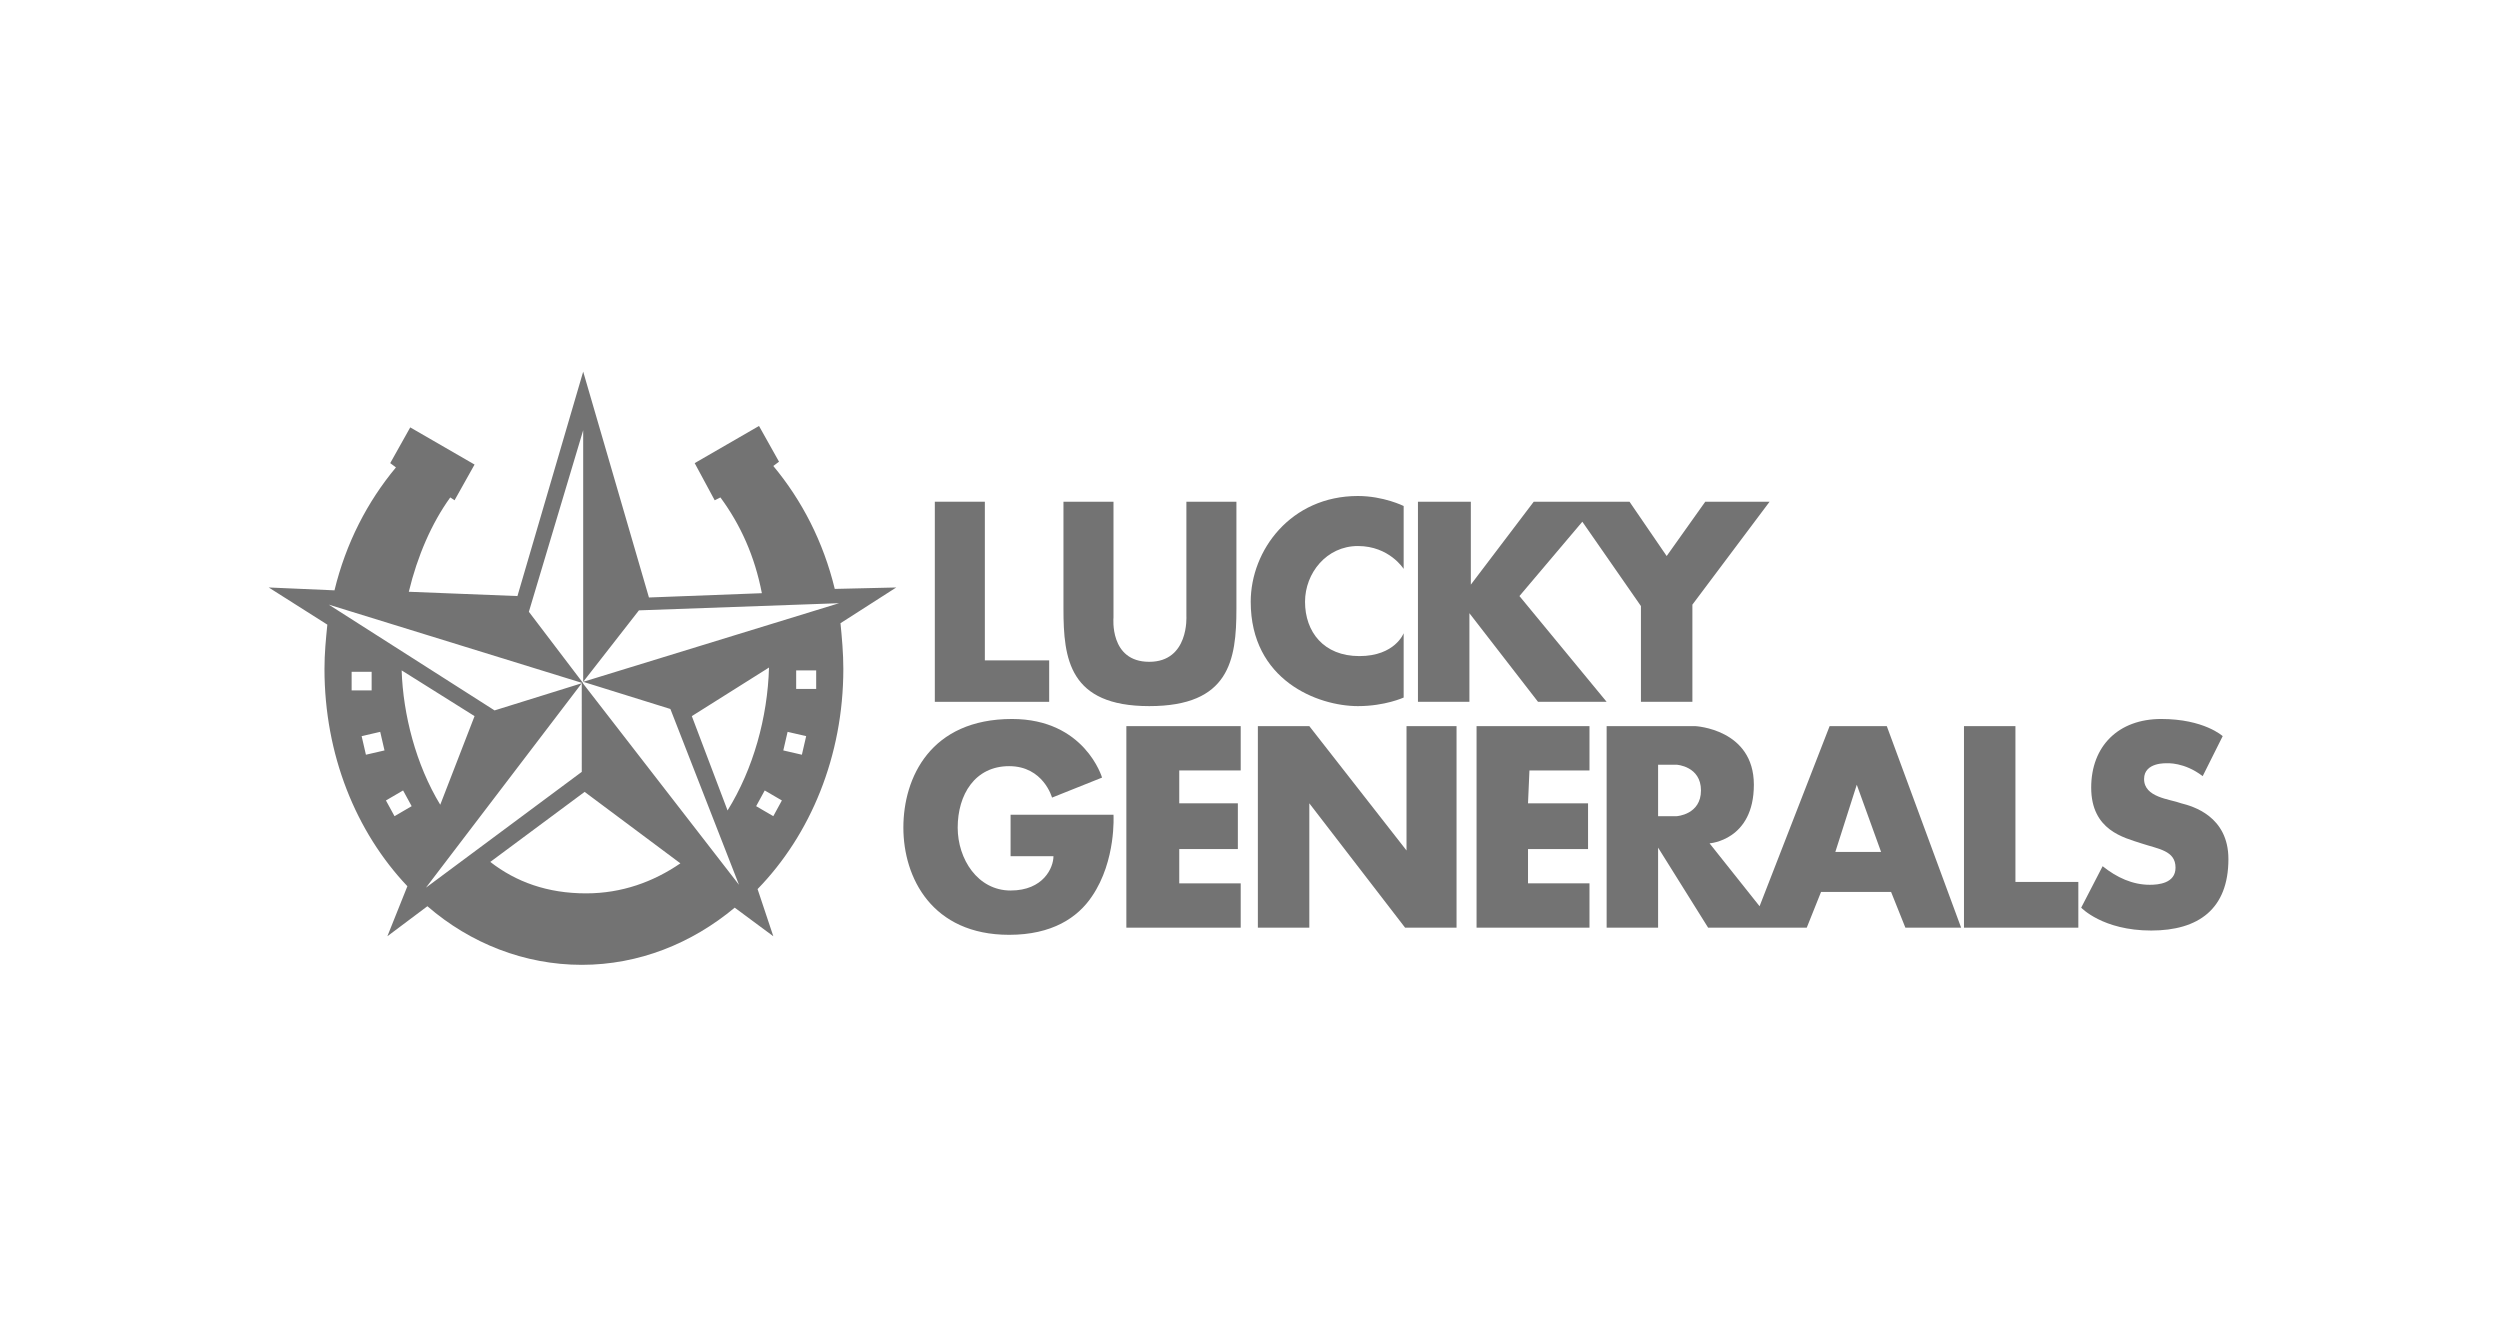
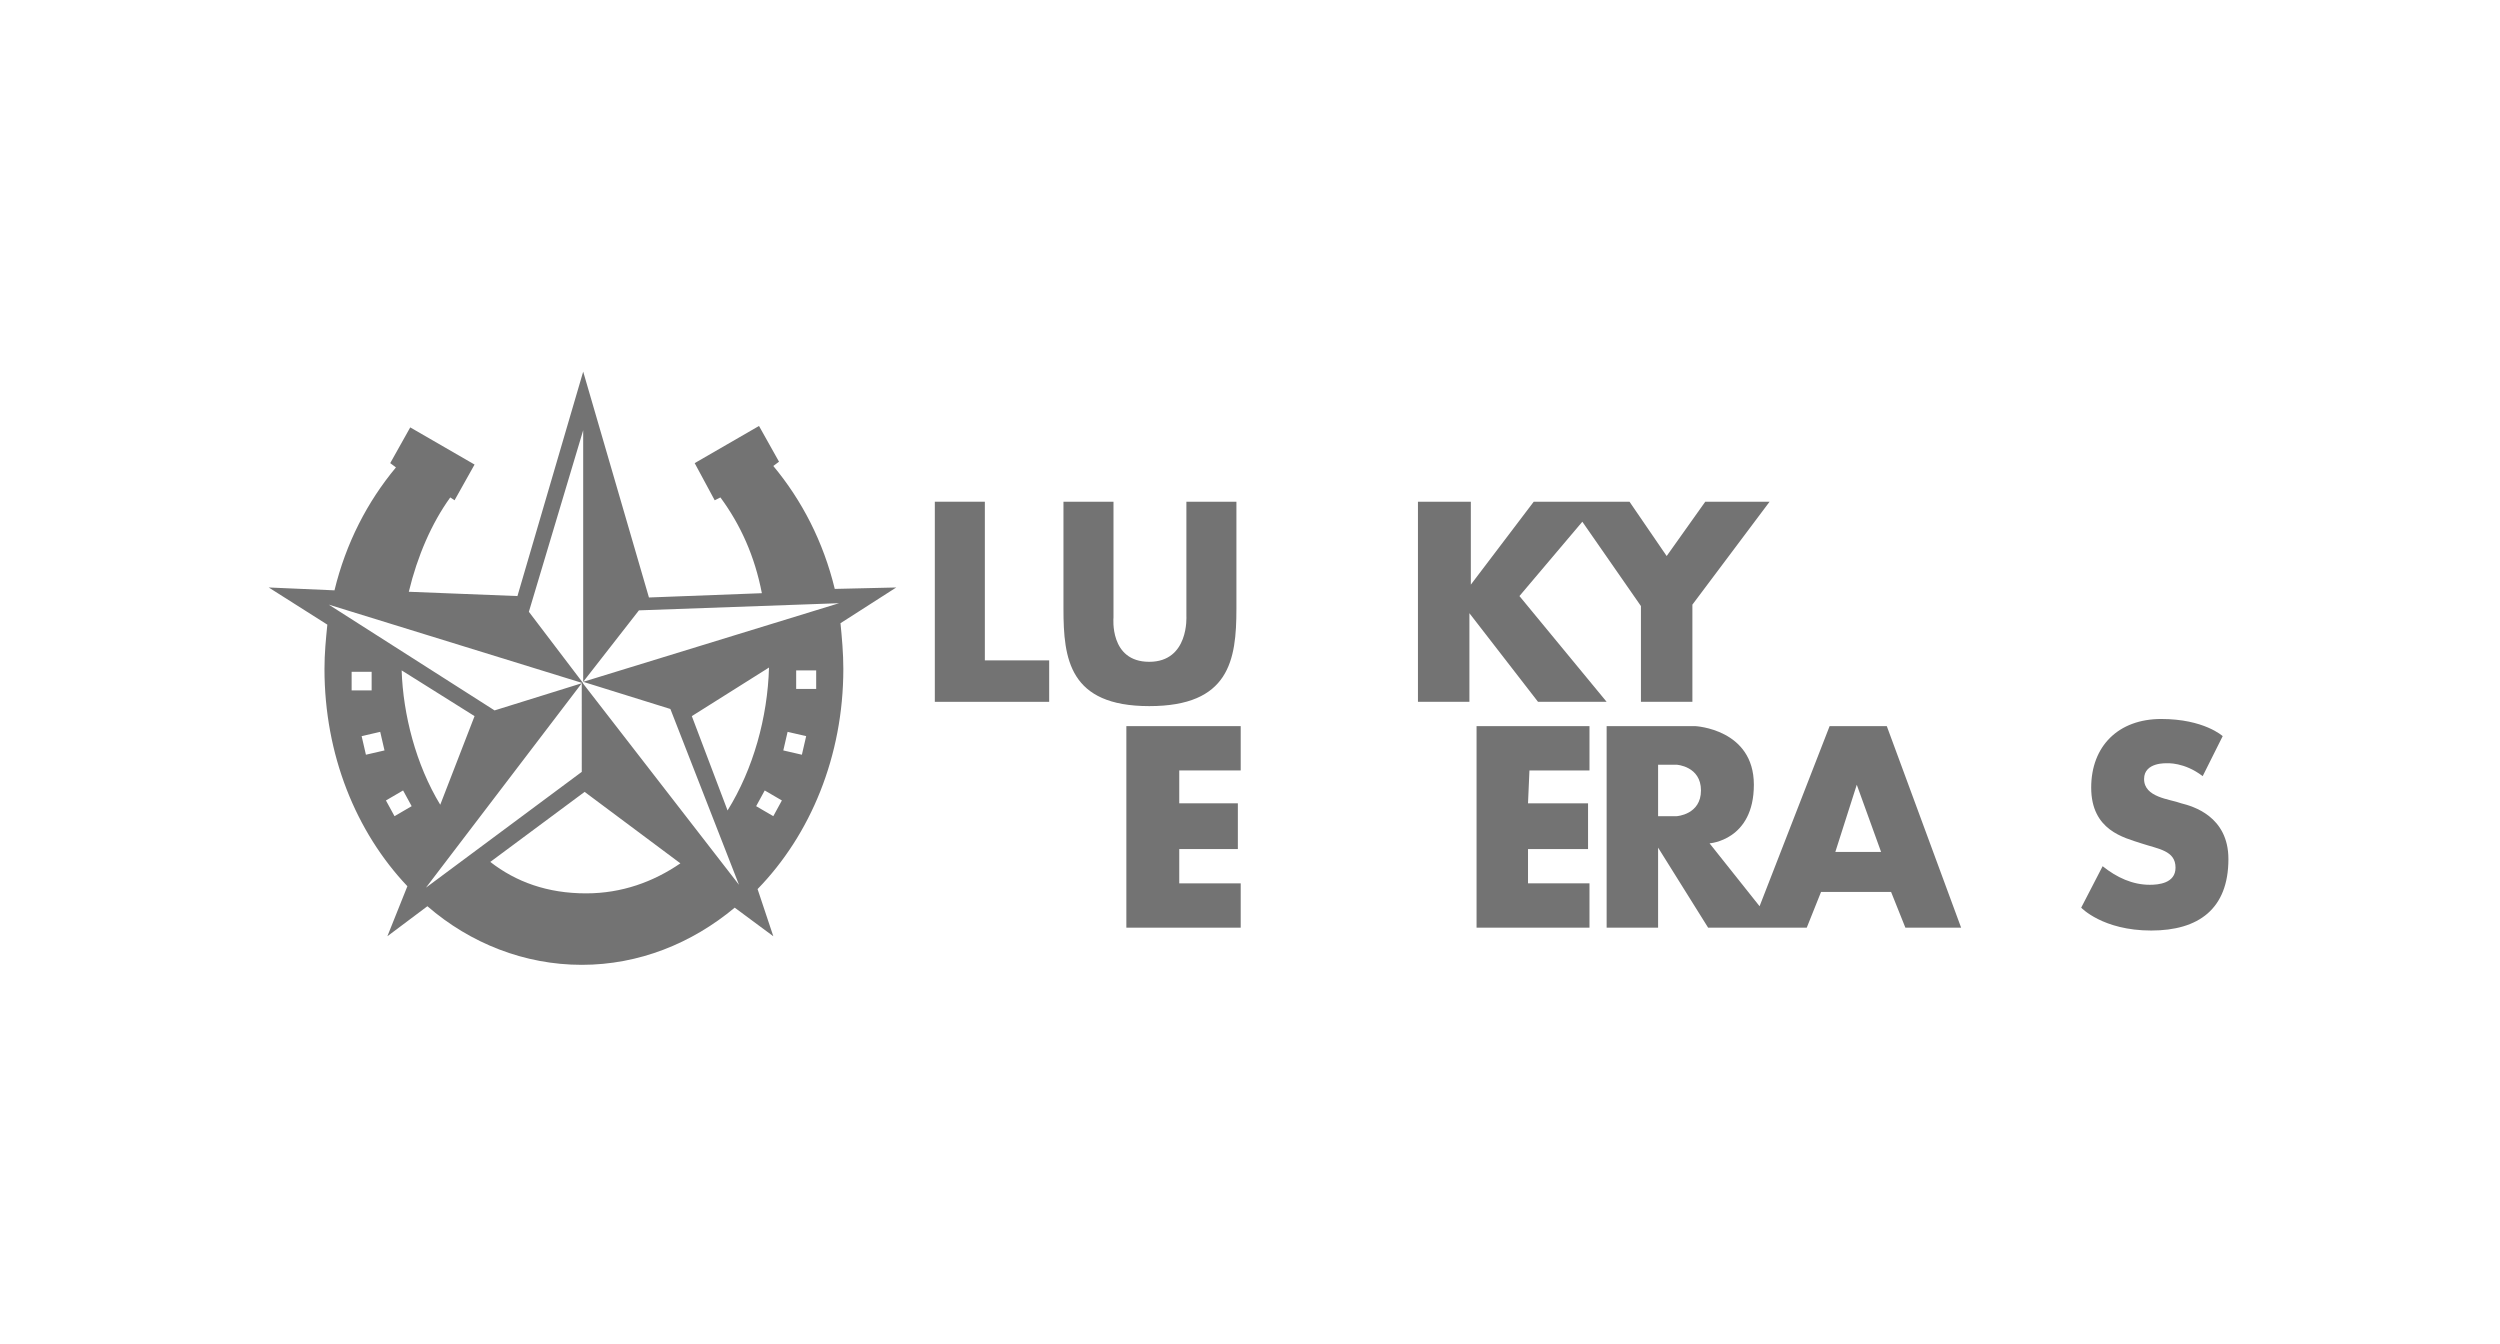
<svg xmlns="http://www.w3.org/2000/svg" version="1.1" id="Layer_1" x="0px" y="0px" viewBox="0 0 174.9 94" style="enable-background:new 0 0 174.9 94;" xml:space="preserve">
  <style type="text/css"> .st0{fill:none;} .st1{fill:#737373;} </style>
  <rect x="-34.3" class="st0" width="243.6" height="94.3" />
  <g>
    <g>
      <path class="st1" d="M58.8,43.6l3.9-2.5l-4.3,0.1c-0.8-3.3-2.3-6.2-4.3-8.6l0.4-0.3l-1.4-2.5l-4.5,2.6L50,35l0.4-0.2 c1.4,1.9,2.4,4.1,2.9,6.7l-7.9,0.3L40.8,26l-4.6,15.7l-7.6-0.3c0.6-2.5,1.6-4.8,2.9-6.6l0.3,0.2l1.4-2.5l-4.5-2.6l-1.4,2.5 l0.4,0.3c-2,2.4-3.5,5.3-4.3,8.6l-4.6-0.2l4.1,2.6c-0.1,1-0.2,2-0.2,3.1c0,6,2.2,11.4,5.8,15.2l-1.4,3.5l2.8-2.1 c3,2.6,6.8,4.1,10.8,4.1c4,0,7.7-1.5,10.7-4l2.7,2L53,62.2c3.7-3.8,6-9.3,6-15.4C59,45.7,58.9,44.6,58.8,43.6z M23,42.3l17.8,5.5 l-3.8-5l3.8-12.7v17.6l3.9-5l14-0.5l-17.9,5.5l6.1,1.9l4.8,12.3l-11-14.2V54l-10.9,8.1l10.9-14.3l0,0l-6.1,1.9L23,42.3z M24.6,47 l1.4,0l0,1.3l-1.4,0L24.6,47z M25.6,52.8l-0.3-1.3l1.3-0.3l0.3,1.3L25.6,52.8z M27,56l1.2-0.7l0.6,1.1l-1.2,0.7L27,56z M28.1,46.9 l5.1,3.2l-2.4,6.2C29.1,53.5,28.2,50,28.1,46.9z M41,62.5c-2.7,0-4.9-0.8-6.7-2.2l6.6-4.9l6.7,5C45.7,61.7,43.5,62.5,41,62.5z M48.4,50.1l5.4-3.4c-0.1,3.5-1.1,7.1-2.9,10L48.4,50.1z M54.1,57.1l-1.2-0.7l0.6-1.1l1.2,0.7L54.1,57.1z M56.1,52.8l-1.3-0.3 l0.3-1.3l1.3,0.3L56.1,52.8z M55.7,48.2l0-1.3l1.4,0l0,1.3L55.7,48.2z" />
    </g>
    <polygon class="st1" points="65.4,35.1 65.4,49.1 73.4,49.1 73.4,46.2 68.9,46.2 68.9,35.1 " />
    <path class="st1" d="M74.4,35.1c0,0,0,6.1,0,7.5c0,3.5,0.4,6.8,6,6.8c5.6,0,6.1-3.2,6.1-6.8c0-1.5,0-7.5,0-7.5H83v8 c0,0,0.2,3.2-2.6,3.2c-2.8,0-2.5-3.1-2.5-3.1v-8.1H74.4z" />
-     <path class="st1" d="M87.5,42.1c0-3.6,2.8-7.4,7.5-7.4c1.8,0,3.2,0.7,3.2,0.7v4.4c0,0-1-1.6-3.2-1.6s-3.7,1.9-3.7,3.9 c0,2.1,1.3,3.8,3.8,3.8c2.5,0,3.1-1.6,3.1-1.6v4.5c0,0-1.3,0.6-3.2,0.6C92.2,49.4,87.5,47.6,87.5,42.1z" />
    <polygon class="st1" points="99.2,35.1 99.2,49.1 102.8,49.1 102.8,42.9 107.6,49.1 112.4,49.1 106.3,41.7 110.7,36.5 114.8,42.4 114.8,49.1 118.4,49.1 118.4,42.3 123.8,35.1 119.3,35.1 116.6,38.9 114,35.1 107.3,35.1 102.9,40.9 102.9,35.1 " />
    <polygon class="st1" points="78.8,50.8 86.8,50.8 86.8,53.9 82.5,53.9 82.5,56.2 86.6,56.2 86.6,59.4 82.5,59.4 82.5,61.8 86.8,61.8 86.8,64.9 78.8,64.9 " />
    <polygon class="st1" points="103.3,50.8 111.2,50.8 111.2,53.9 107,53.9 106.9,56.2 111.1,56.2 111.1,59.4 106.9,59.4 106.9,61.8 111.2,61.8 111.2,64.9 103.3,64.9 " />
-     <polygon class="st1" points="88,50.8 88,64.9 91.6,64.9 91.6,56.2 98.3,64.9 101.9,64.9 101.9,50.8 98.4,50.8 98.4,59.5 91.6,50.8 " />
-     <polygon class="st1" points="137.4,50.8 137.4,64.9 145.4,64.9 145.4,61.7 141,61.7 141,50.8 " />
    <path class="st1" d="M154.1,54.3l1.4-2.8c0,0-1.3-1.2-4.3-1.2s-4.9,1.9-4.9,4.8c0,3,2.3,3.5,3.5,3.9c1.2,0.4,2.4,0.5,2.4,1.7 c0,1.1-1.2,1.2-1.8,1.2c-1.2,0-2.3-0.5-3.3-1.3l-1.5,2.9c0,0,1.5,1.6,4.9,1.6c3.3,0,5.4-1.5,5.4-5c0-3-2.5-3.7-3.3-3.9 c-0.8-0.3-2.6-0.4-2.6-1.7c0-1.2,1.6-1.1,1.6-1.1S152.8,53.3,154.1,54.3z" />
    <g>
      <path class="st1" d="M132,50.8h-4l-4.9,12.6l-3.5-4.4c0,0,3.1-0.2,3.1-4.1s-4.1-4.1-4.1-4.1h-6.2v14.1h3.6v-5.6l3.5,5.6h6.9l1-2.5 h4.9l1,2.5h3.9L132,50.8z M117.3,57.1H116v-3.6h1.3c0,0,1.7,0.1,1.7,1.8C119,57,117.3,57.1,117.3,57.1z M128.4,59.6l1.5-4.7 l1.7,4.7H128.4z" />
    </g>
-     <path class="st1" d="M70.7,59.9V57h7.2c0,0,0.2,3.2-1.5,5.7c-1,1.5-2.8,2.7-5.8,2.7c-5.4,0-7.4-4-7.4-7.5c0-3.5,1.9-7.6,7.6-7.6 c5.1,0,6.3,4.1,6.3,4.1l-3.5,1.4c0,0-0.6-2.2-3-2.2S67,55.6,67,57.9c0,2.2,1.4,4.4,3.7,4.4s3-1.6,3-2.4L70.7,59.9z" />
  </g>
</svg>